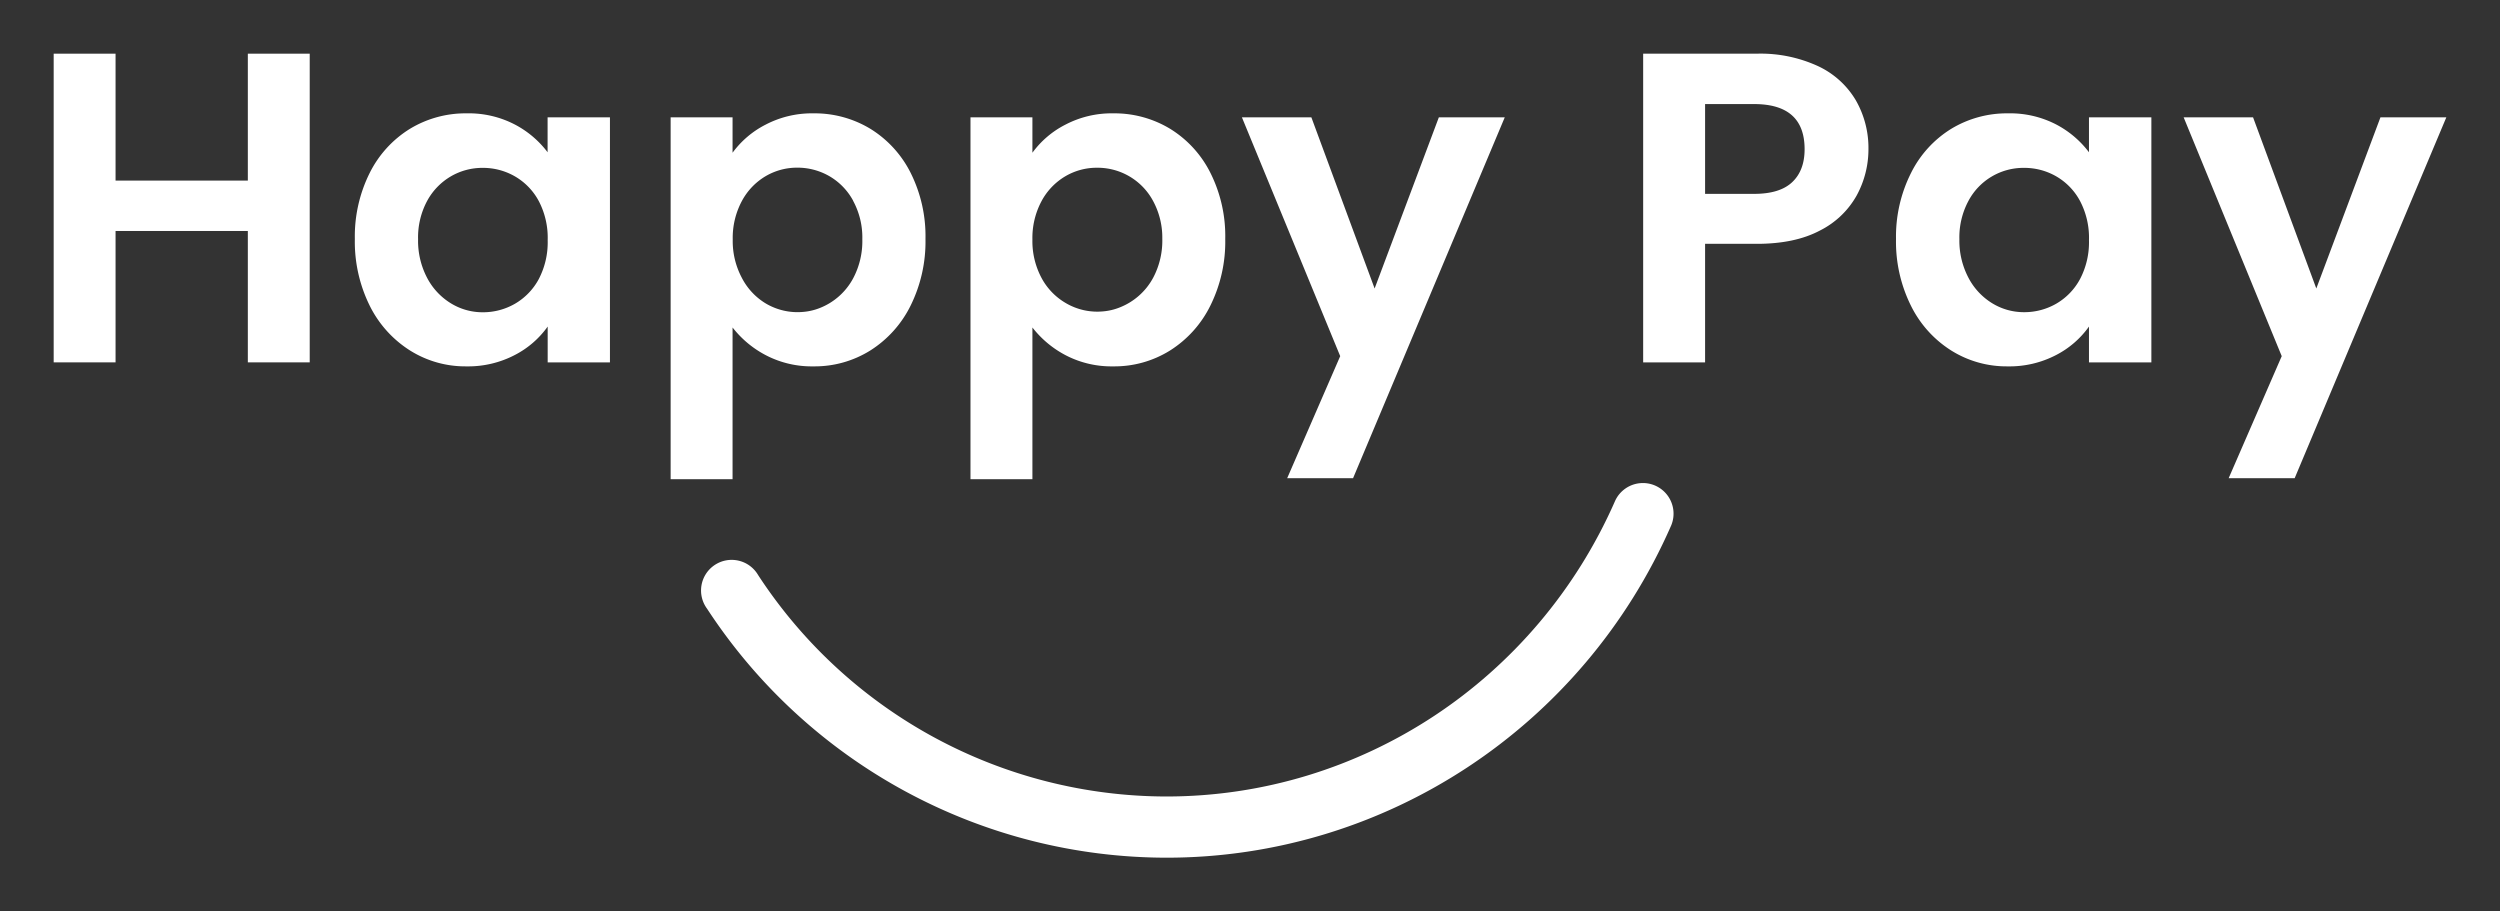
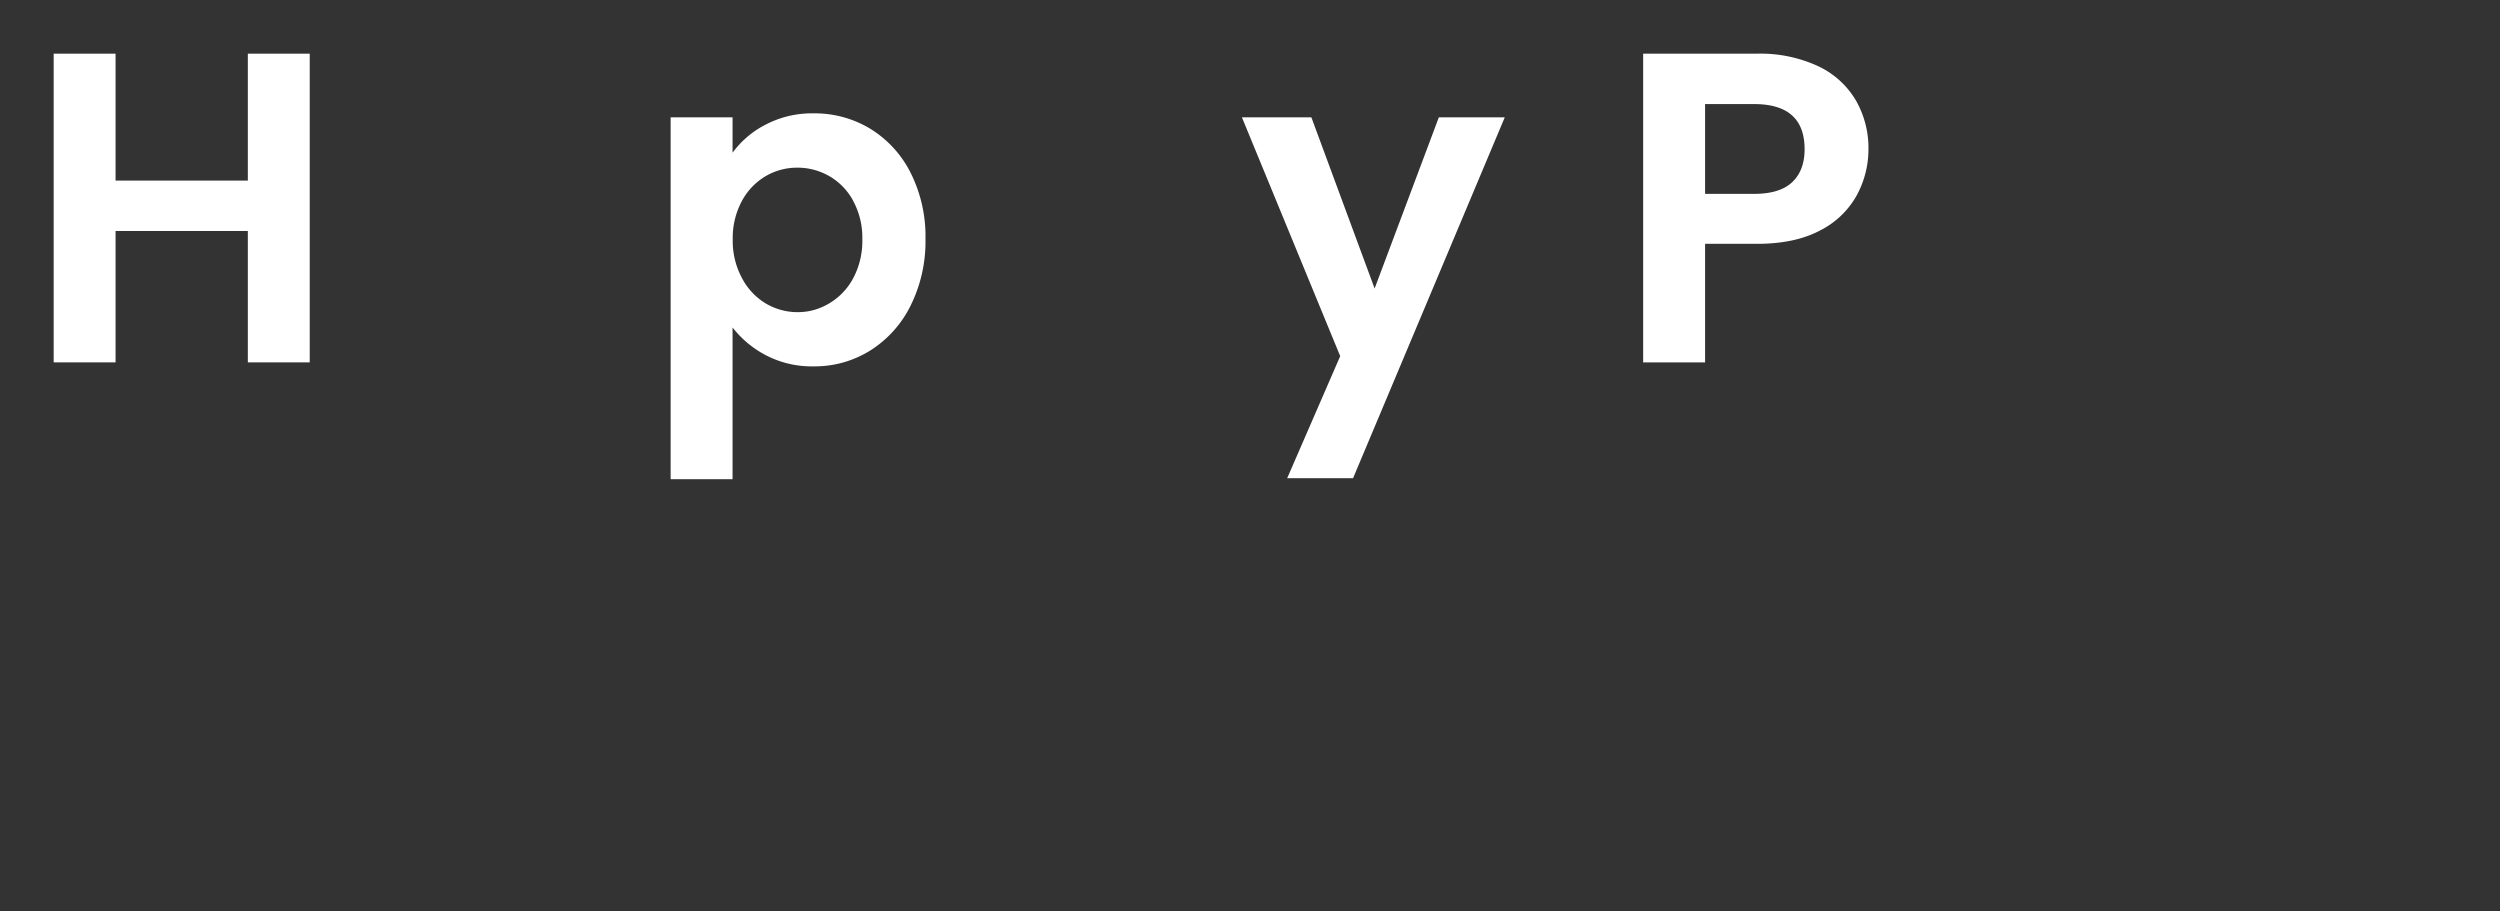
<svg xmlns="http://www.w3.org/2000/svg" id="Layer_1" data-name="Layer 1" viewBox="0 0 587.8 214.28">
  <rect x="0" y="0" width="587.8" height="214.28" fill="#333333" stroke="none" />
  <defs>
    <style>
			.cls-1 {
			fill: #ffffff;
			}
		</style>
  </defs>
  <path style="&#10;    fill: #fff;&#10;" className="cls-1" d="M72.82,12.62V85.2H58.27V54.31H27.17V85.2H12.62V12.62H27.17V42.46h31.1V12.62Z" />
-   <path style="&#10;    fill: #fff;&#10;" className="cls-1" d="M86.91,40.69a25.64,25.64,0,0,1,9.47-10.4,25.23,25.23,0,0,1,13.36-3.64A23.48,23.48,0,0,1,121,29.25a23,23,0,0,1,7.75,6.55V27.59h14.66V85.2H128.77V76.78a21.62,21.62,0,0,1-7.75,6.7,23.67,23.67,0,0,1-11.38,2.66,24.42,24.42,0,0,1-13.26-3.75,26.2,26.2,0,0,1-9.47-10.55,33.93,33.93,0,0,1-3.48-15.65A33.39,33.39,0,0,1,86.91,40.69Zm39.78,6.61a14.69,14.69,0,0,0-5.62-5.83,15,15,0,0,0-7.59-2,14.68,14.68,0,0,0-7.48,2,14.89,14.89,0,0,0-5.57,5.77,18.1,18.1,0,0,0-2.13,9,18.71,18.71,0,0,0,2.13,9.1,15.36,15.36,0,0,0,5.62,6,14.22,14.22,0,0,0,7.43,2.08,15,15,0,0,0,7.59-2,14.75,14.75,0,0,0,5.62-5.83,18.63,18.63,0,0,0,2.08-9.1A18.61,18.61,0,0,0,126.69,47.3Z" />
  <path style="&#10;    fill: #fff;&#10;" className="cls-1" d="M180,29.31a23.5,23.5,0,0,1,11.29-2.66,25.26,25.26,0,0,1,13.36,3.64,25.67,25.67,0,0,1,9.46,10.35,33.28,33.28,0,0,1,3.49,15.55,33.93,33.93,0,0,1-3.49,15.65,26.17,26.17,0,0,1-9.46,10.55,24.64,24.64,0,0,1-13.36,3.75,23.27,23.27,0,0,1-11.18-2.6A23.94,23.94,0,0,1,172.24,77v35.67H157.68V27.59h14.56v8.32A22,22,0,0,1,180,29.31Zm20.59,17.88A14.77,14.77,0,0,0,195,41.42a15,15,0,0,0-7.54-2,14.58,14.58,0,0,0-7.44,2,15,15,0,0,0-5.61,5.88,18.36,18.36,0,0,0-2.13,9,18.38,18.38,0,0,0,2.13,9A15.08,15.08,0,0,0,180,71.32a14.63,14.63,0,0,0,9,2,13.55,13.55,0,0,0,3.67-.87,15.19,15.19,0,0,0,7.95-7.06,18.64,18.64,0,0,0,2.13-9.15A18.1,18.1,0,0,0,200.57,47.19Z" />
-   <path style="&#10;    fill: #fff;&#10;" className="cls-1" d="M250.49,29.31a23.44,23.44,0,0,1,11.28-2.66,25.26,25.26,0,0,1,13.36,3.64,25.6,25.6,0,0,1,9.46,10.35,33.16,33.16,0,0,1,3.49,15.55,33.81,33.81,0,0,1-3.49,15.65,26.1,26.1,0,0,1-9.46,10.55,24.64,24.64,0,0,1-13.36,3.75,23.27,23.27,0,0,1-11.18-2.6A24,24,0,0,1,242.74,77v35.67H228.18V27.59h14.56v8.32A21.9,21.9,0,0,1,250.49,29.31Zm20.59,17.88a14.81,14.81,0,0,0-13.16-7.75,14.55,14.55,0,0,0-7.43,2,15,15,0,0,0-5.62,5.88,18.36,18.36,0,0,0-2.13,9,18.38,18.38,0,0,0,2.13,9,15,15,0,0,0,5.62,5.88,14.6,14.6,0,0,0,9,2,13.57,13.57,0,0,0,3.66-.87,15.25,15.25,0,0,0,8-7.06,18.64,18.64,0,0,0,2.13-9.15A18.1,18.1,0,0,0,271.08,47.19Z" />
  <path style="&#10;    fill: #fff;&#10;" className="cls-1" d="M353.8,27.59l-35.67,84.85H302.64l12.47-28.7L292,27.59h16.33l14.87,40.24L338.3,27.59Z" />
  <path style="&#10;    fill: #fff;&#10;" className="cls-1" d="M436.52,46a20.32,20.32,0,0,1-8.63,8.21q-5.88,3.12-14.82,3.12H400.9V85.2H386.34V12.62h26.73a32.32,32.32,0,0,1,14.35,2.91,20.28,20.28,0,0,1,8.89,8,22.52,22.52,0,0,1,3,11.55A22.7,22.7,0,0,1,436.52,46Zm-15.13-3.18c1.94-1.83,2.91-4.42,2.91-7.74q0-10.6-11.85-10.61H400.9V45.58h11.55Q418.48,45.58,421.39,42.82Z" />
-   <path style="&#10;    fill: #fff;&#10;" className="cls-1" d="M449.31,40.69a25.55,25.55,0,0,1,9.46-10.4,25.26,25.26,0,0,1,13.36-3.64,23.55,23.55,0,0,1,11.29,2.6,23,23,0,0,1,7.74,6.55V27.59h14.67V85.2H491.16V76.78a21.58,21.58,0,0,1-7.74,6.7A23.71,23.71,0,0,1,472,86.14a24.47,24.47,0,0,1-13.26-3.75,26.1,26.1,0,0,1-9.46-10.55,33.81,33.81,0,0,1-3.49-15.65A33.27,33.27,0,0,1,449.31,40.69Zm39.77,6.61a14.66,14.66,0,0,0-5.61-5.83,15,15,0,0,0-7.59-2,14.63,14.63,0,0,0-13.05,7.75,18.1,18.1,0,0,0-2.14,9,18.71,18.71,0,0,0,2.14,9.1,15.34,15.34,0,0,0,5.61,6,14.23,14.23,0,0,0,7.44,2.08,15,15,0,0,0,7.59-2,14.73,14.73,0,0,0,5.61-5.83,18.63,18.63,0,0,0,2.08-9.1A18.61,18.61,0,0,0,489.08,47.3Z" />
-   <path style="&#10;    fill: #fff;&#10;" className="cls-1" d="M575.18,27.59l-35.66,84.85H524l12.48-28.7L513.42,27.59h16.32l14.87,40.24,15.08-40.24Z" />
-   <path style="&#10;    fill: #fff;&#10;" className="cls-1" d="M274.25,201.66a129.18,129.18,0,0,1-108-58.53,7.2,7.2,0,1,1,12-7.92,114.81,114.81,0,0,0,96,52.06c45.61,0,87-27.29,105.5-69.52a7.2,7.2,0,0,1,13.19,5.77C372.17,171,325.58,201.66,274.25,201.66Z" />
</svg>